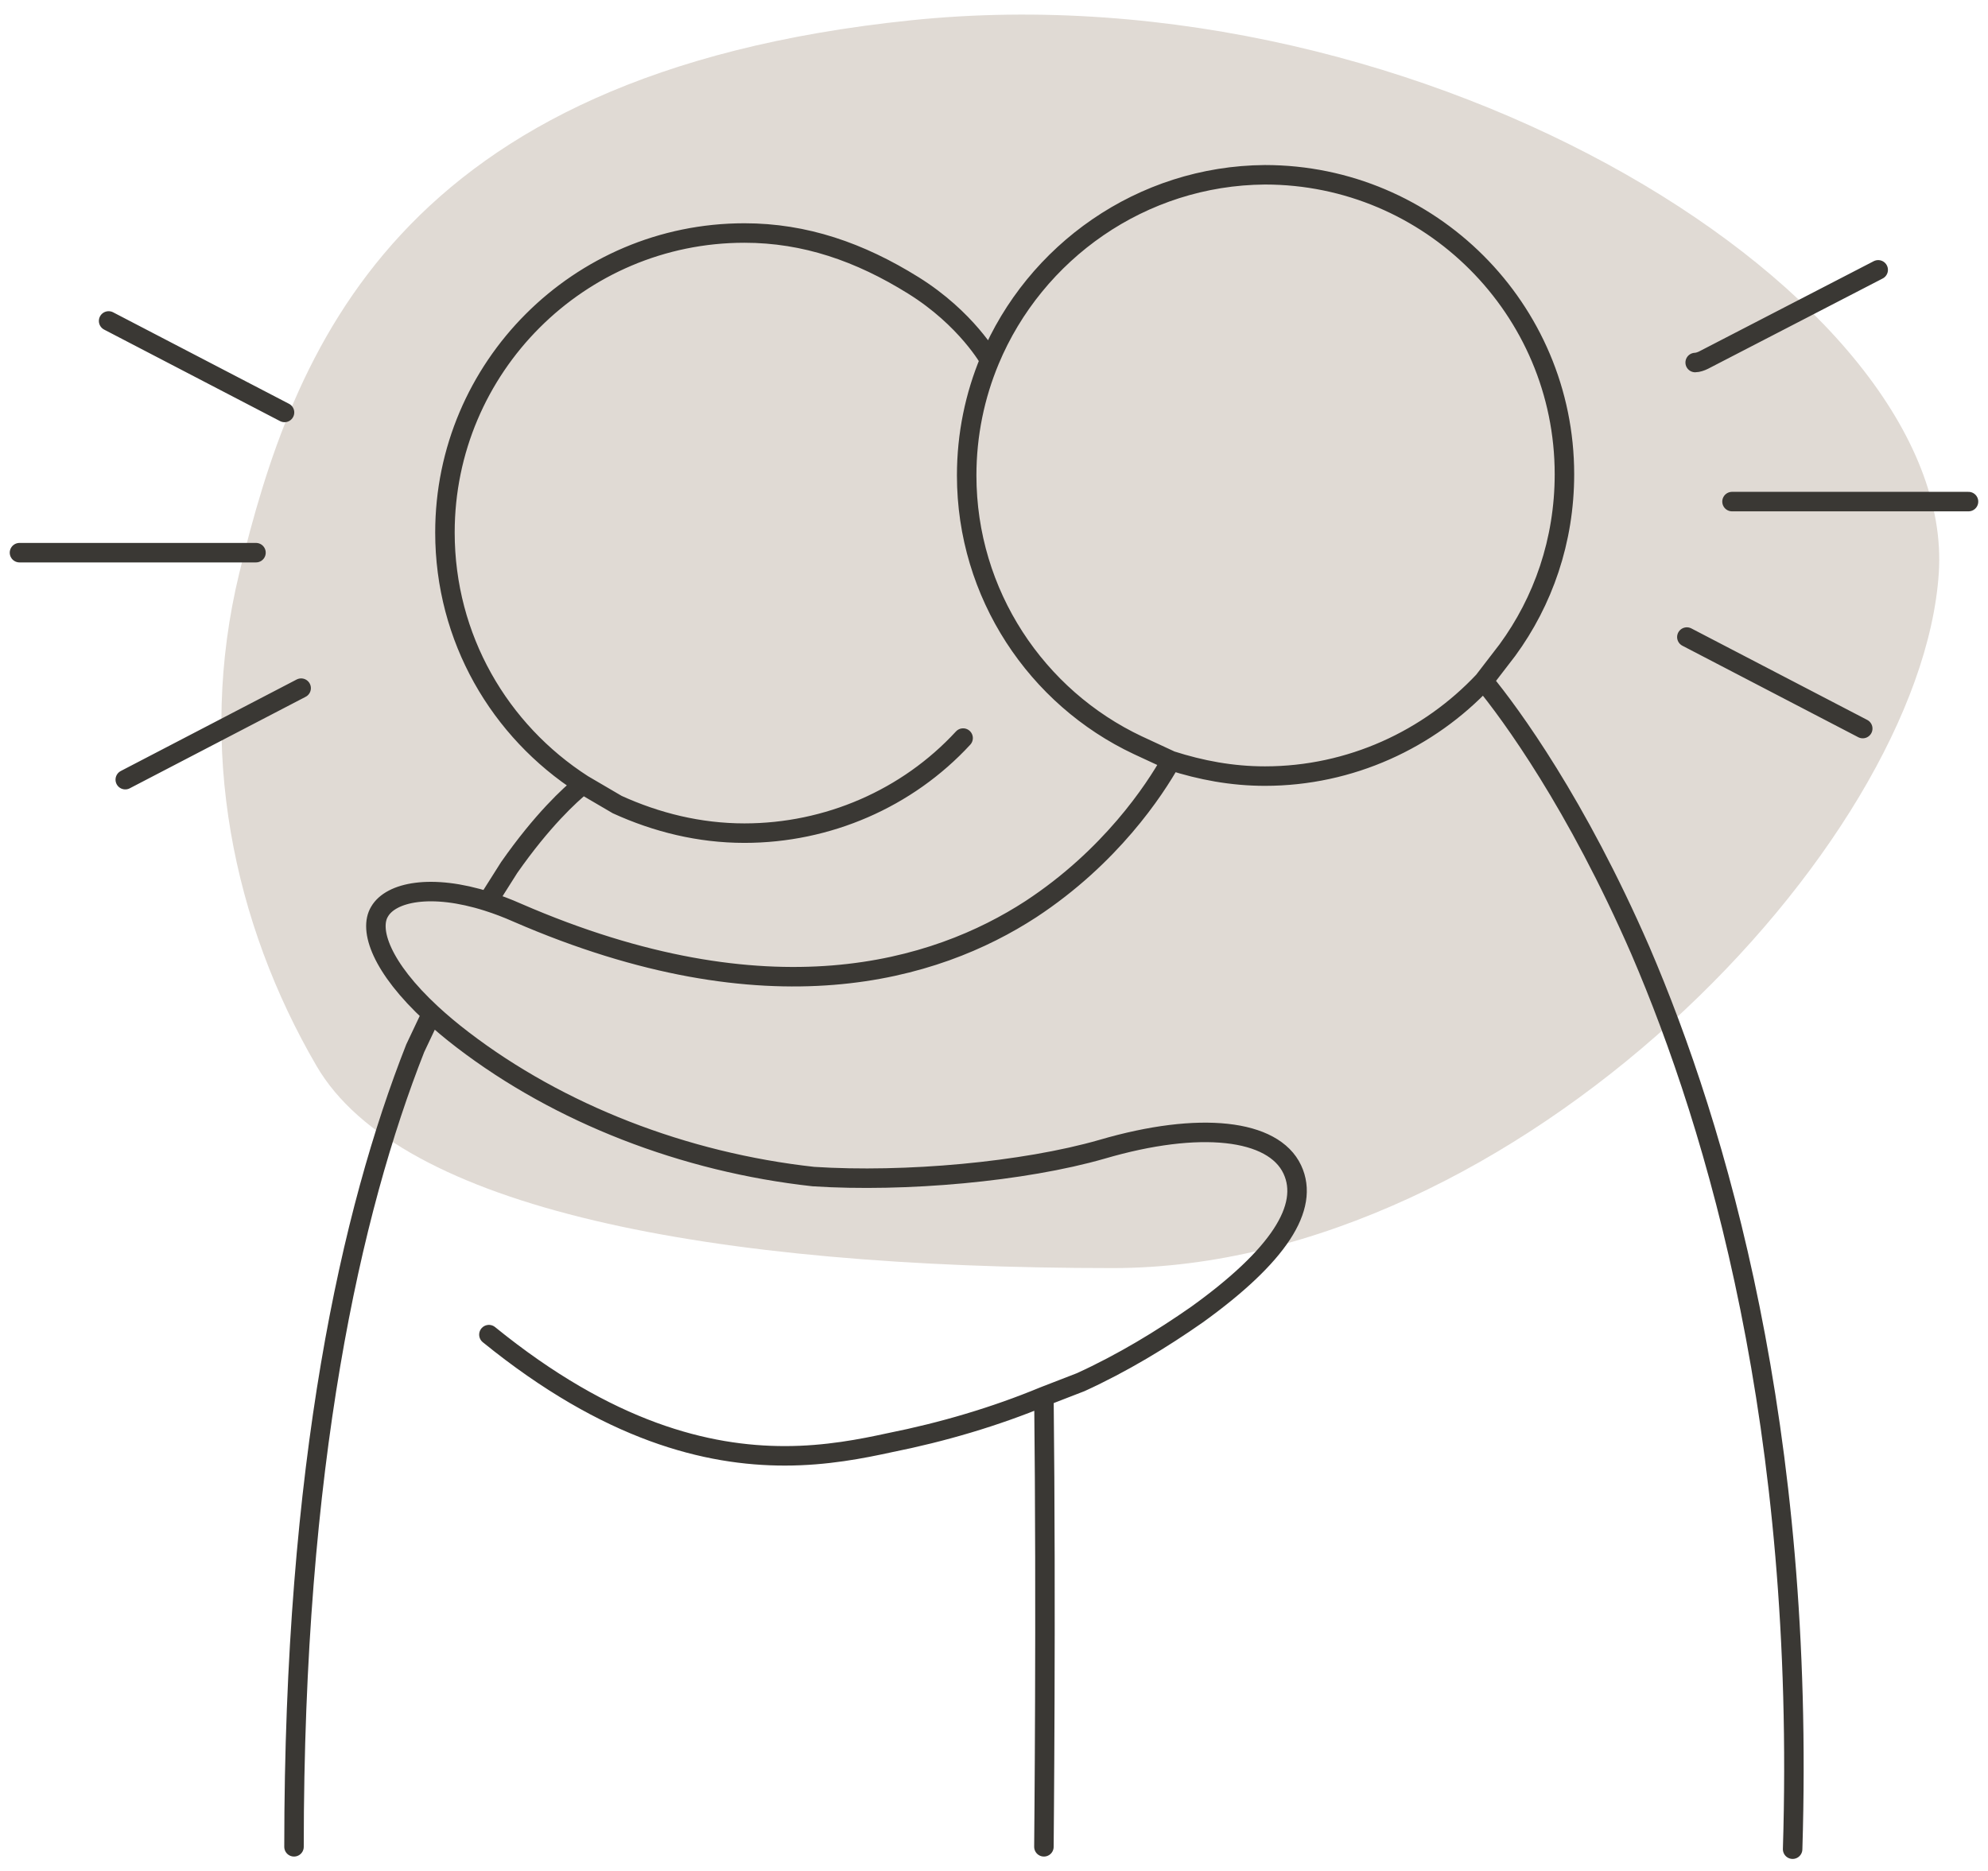
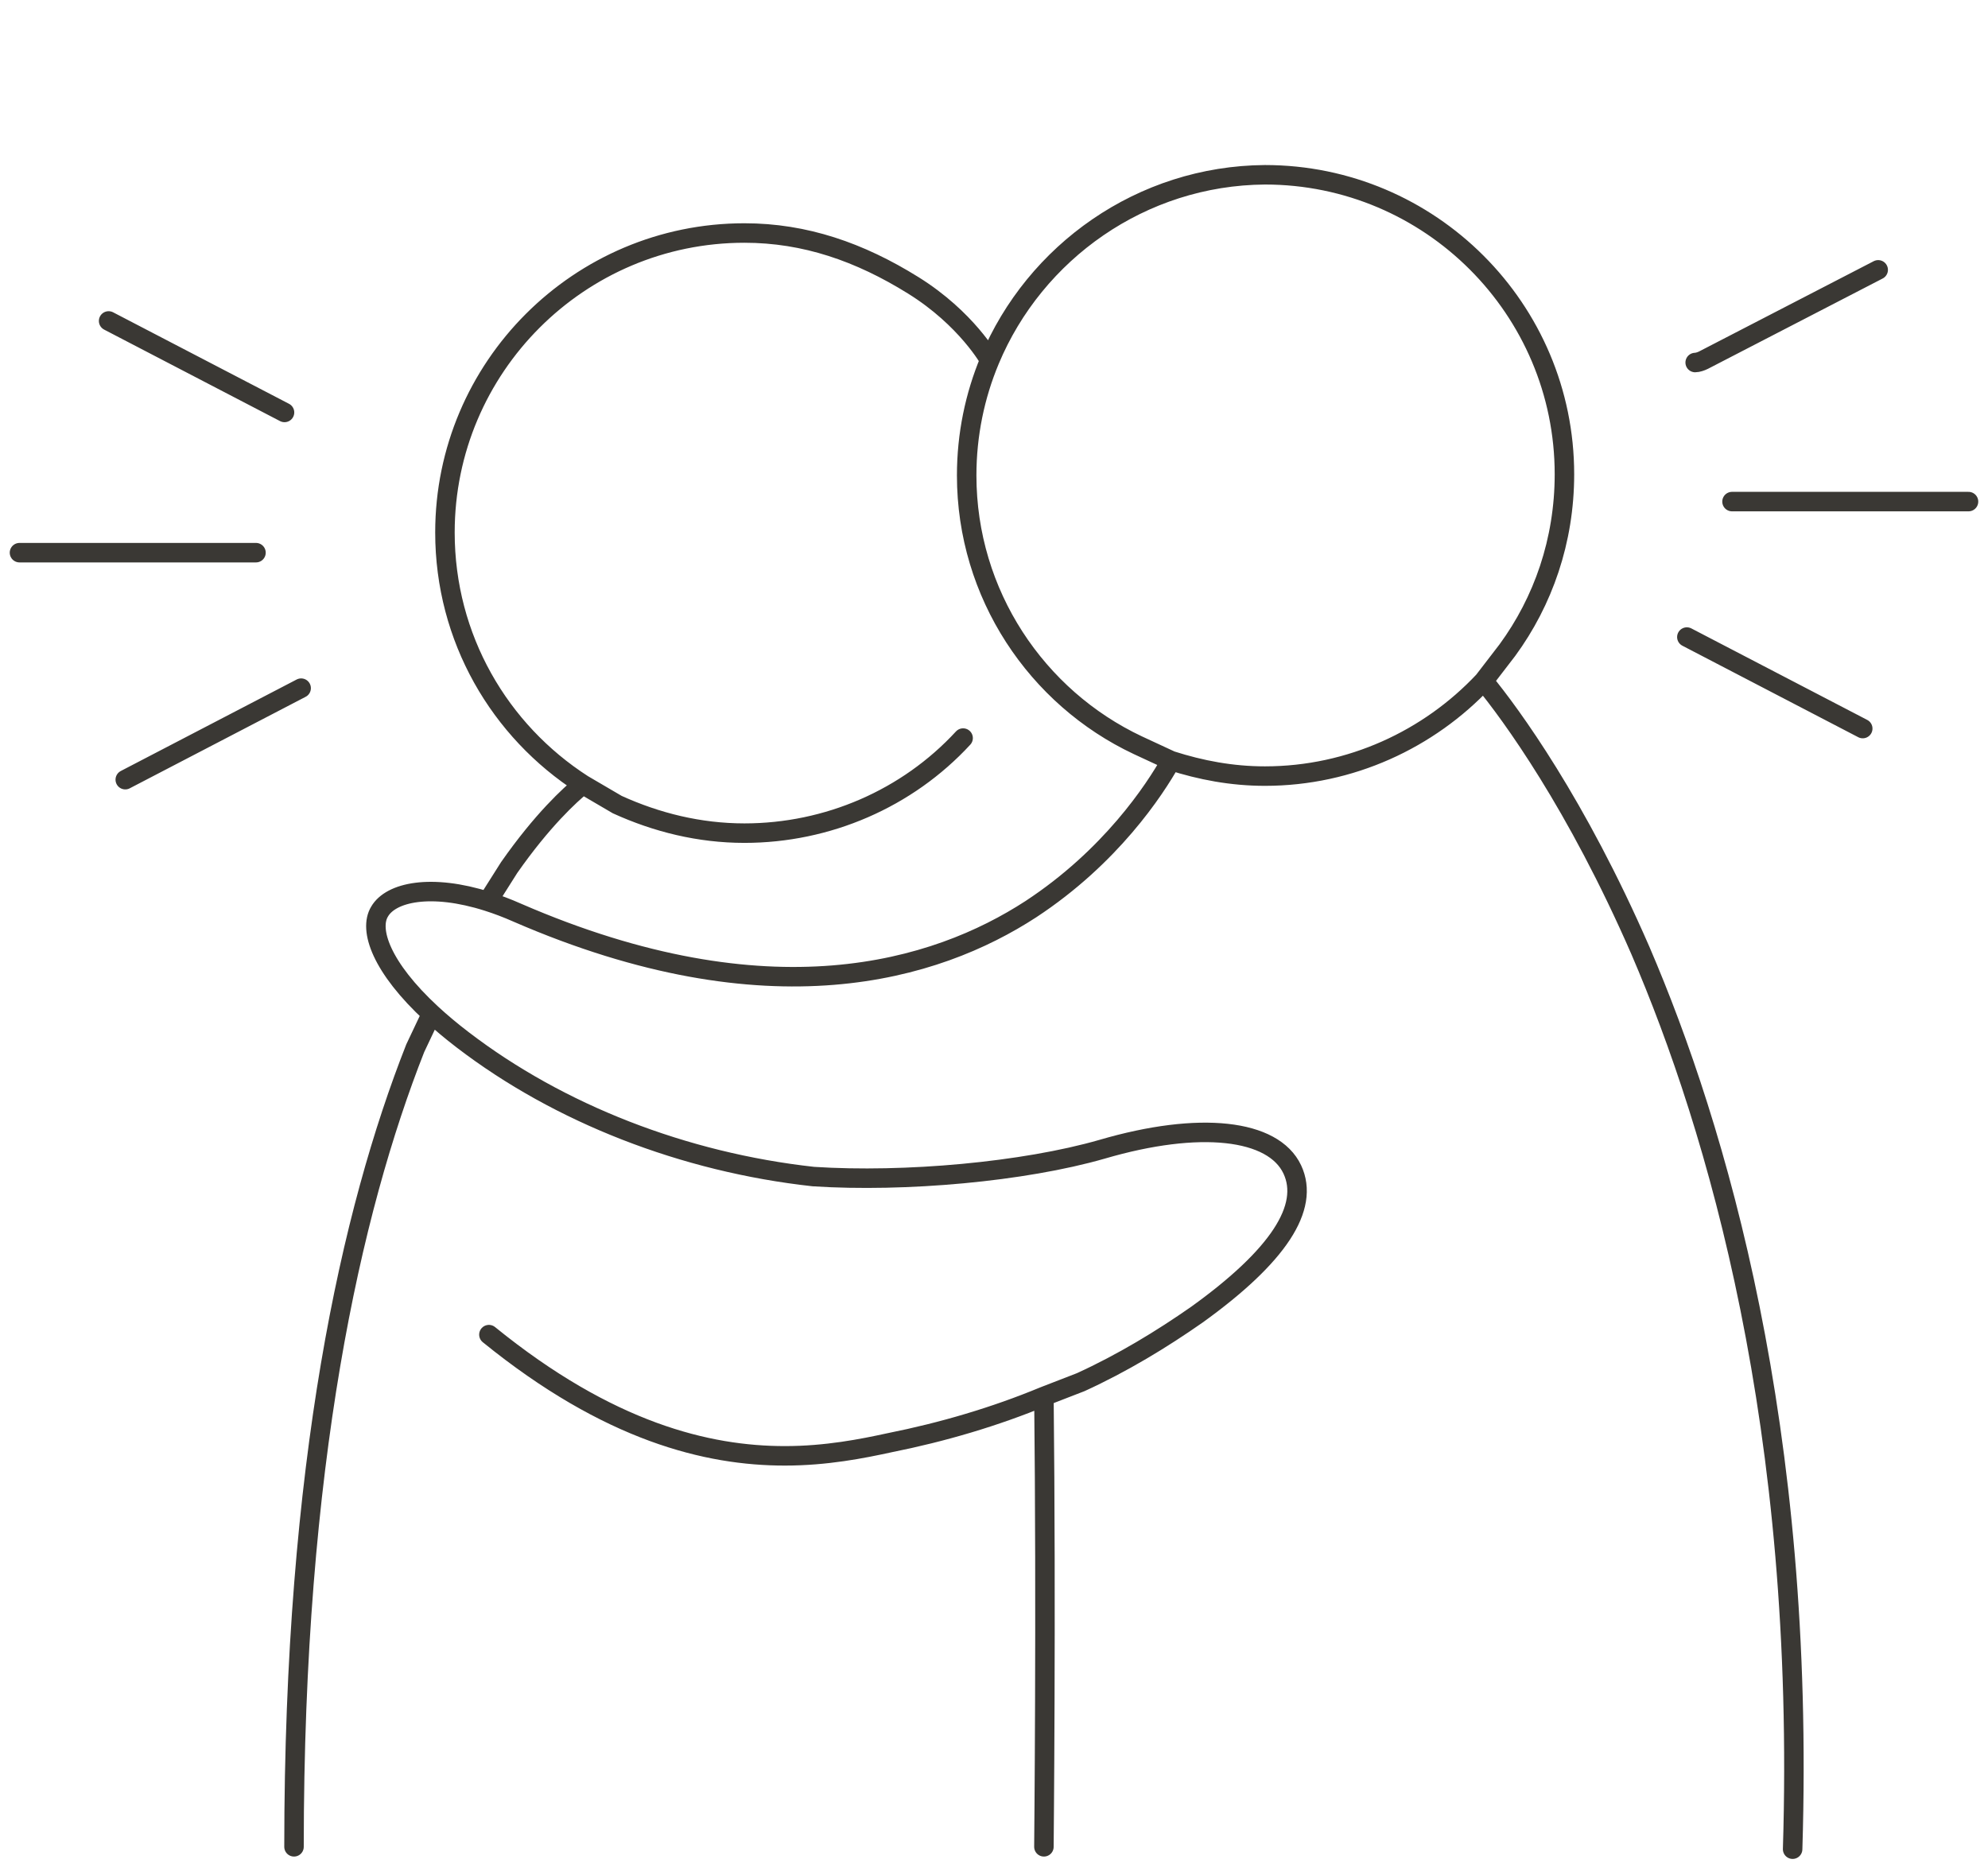
<svg xmlns="http://www.w3.org/2000/svg" width="102" height="96" viewBox="0 0 102 96" fill="none">
-   <path d="M12.28 29.395C10.085 38.42 11.976 47.383 16.244 54.7C20.512 62.017 36.366 65.066 57.097 65.066C77.829 65.066 98.561 43.42 99.476 29.395C100.39 15.371 73.256 -1.702 46.732 1.042C20.207 3.785 15.024 18.115 12.28 29.395Z" fill="#E0DAD4" />
  <path d="M1 28.358H13.134M5.573 16.468L14.598 21.163M6.427 40.005L15.451 35.31M88.866 25.737H101M86.549 32.688L95.573 37.383M86.976 18.602C87.098 18.602 87.281 18.541 87.402 18.48L96.366 13.846M49.415 37.871C46.549 40.98 42.463 42.749 38.195 42.749C35.878 42.749 33.683 42.2 31.671 41.285L29.902 40.249M29.902 40.249C25.634 37.505 22.829 32.749 22.829 27.322C22.829 18.846 29.72 11.956 38.195 11.956C41.305 11.956 44.11 12.932 46.854 14.639C49.598 16.346 50.779 18.48 50.779 18.48M29.902 40.249C29.232 40.797 27.829 42.078 26.122 44.517L25.024 46.253M15.085 94.761C15.085 75.127 18.012 62.139 21.305 53.785L22.142 52.017M25.085 68.481C31.244 73.481 36.305 74.7 40.268 74.7C42.402 74.7 44.232 74.334 45.634 74.029C48.378 73.481 51.061 72.688 53.561 71.651M53.561 71.651C53.683 82.749 53.561 94.578 53.561 94.761M53.561 71.651L55.451 70.919C57.585 69.944 59.598 68.724 61.427 67.444C65.573 64.456 67.219 61.956 66.305 60.005C65.329 57.932 61.549 57.505 56.549 58.968C52.524 60.127 46.427 60.676 41.732 60.371C35.085 59.639 28.683 57.139 23.744 53.358C23.143 52.899 22.611 52.45 22.142 52.017M60.085 39.029C59.232 40.554 56.976 43.968 52.89 46.651C48.012 49.822 39.476 52.444 26.549 46.834C26.019 46.599 25.51 46.407 25.024 46.253M60.085 39.029C61.61 39.517 63.195 39.822 64.902 39.822C69.293 39.822 73.317 37.932 76.122 34.944M60.085 39.029L58.378 38.237C53.195 35.797 49.598 30.493 49.598 24.395C49.598 22.3 50.019 20.302 50.779 18.48M76.122 34.944C77.524 36.651 80.878 41.224 84.171 48.785C88.073 57.871 92.646 73.237 91.976 94.883M76.122 34.944L77.341 33.358C79.171 30.858 80.268 27.749 80.268 24.334C80.268 15.858 73.378 8.968 64.902 8.968C58.568 9.014 53.097 12.931 50.779 18.48M22.142 52.017C19.563 49.634 18.908 47.702 19.476 46.773C20.051 45.78 22.105 45.324 25.024 46.253" stroke="#3A3834" stroke-linecap="round" />
</svg>